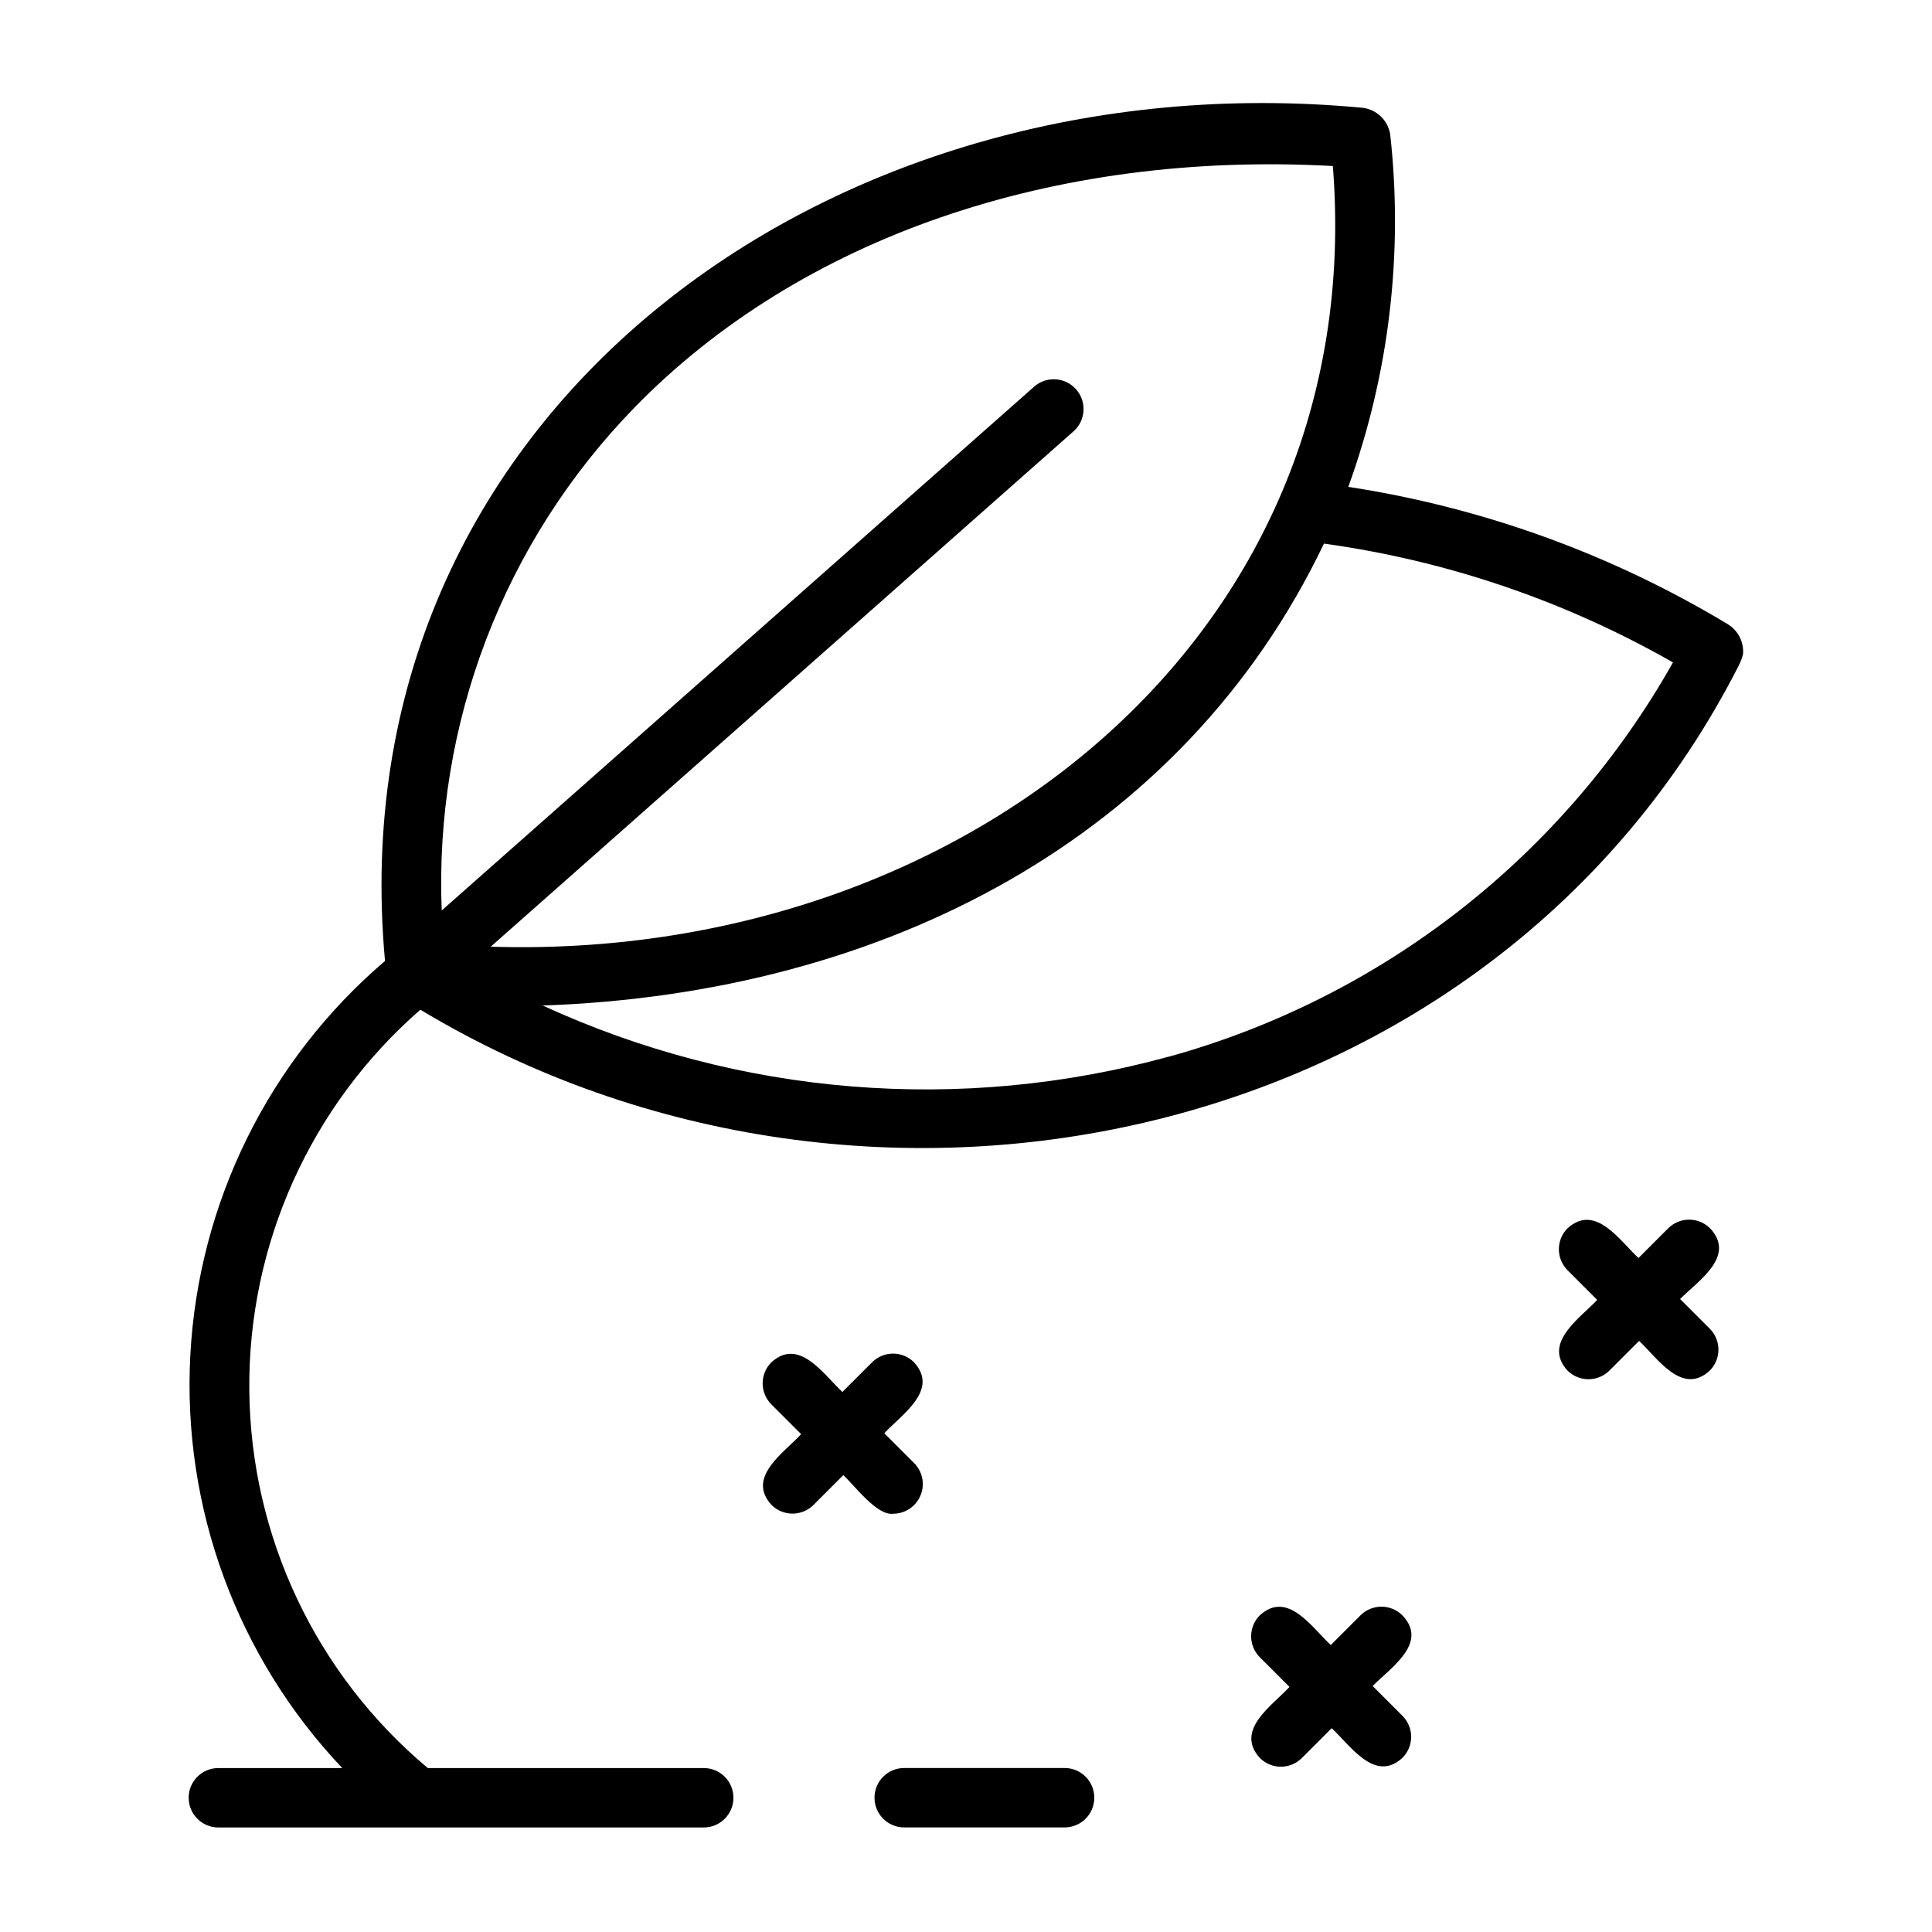
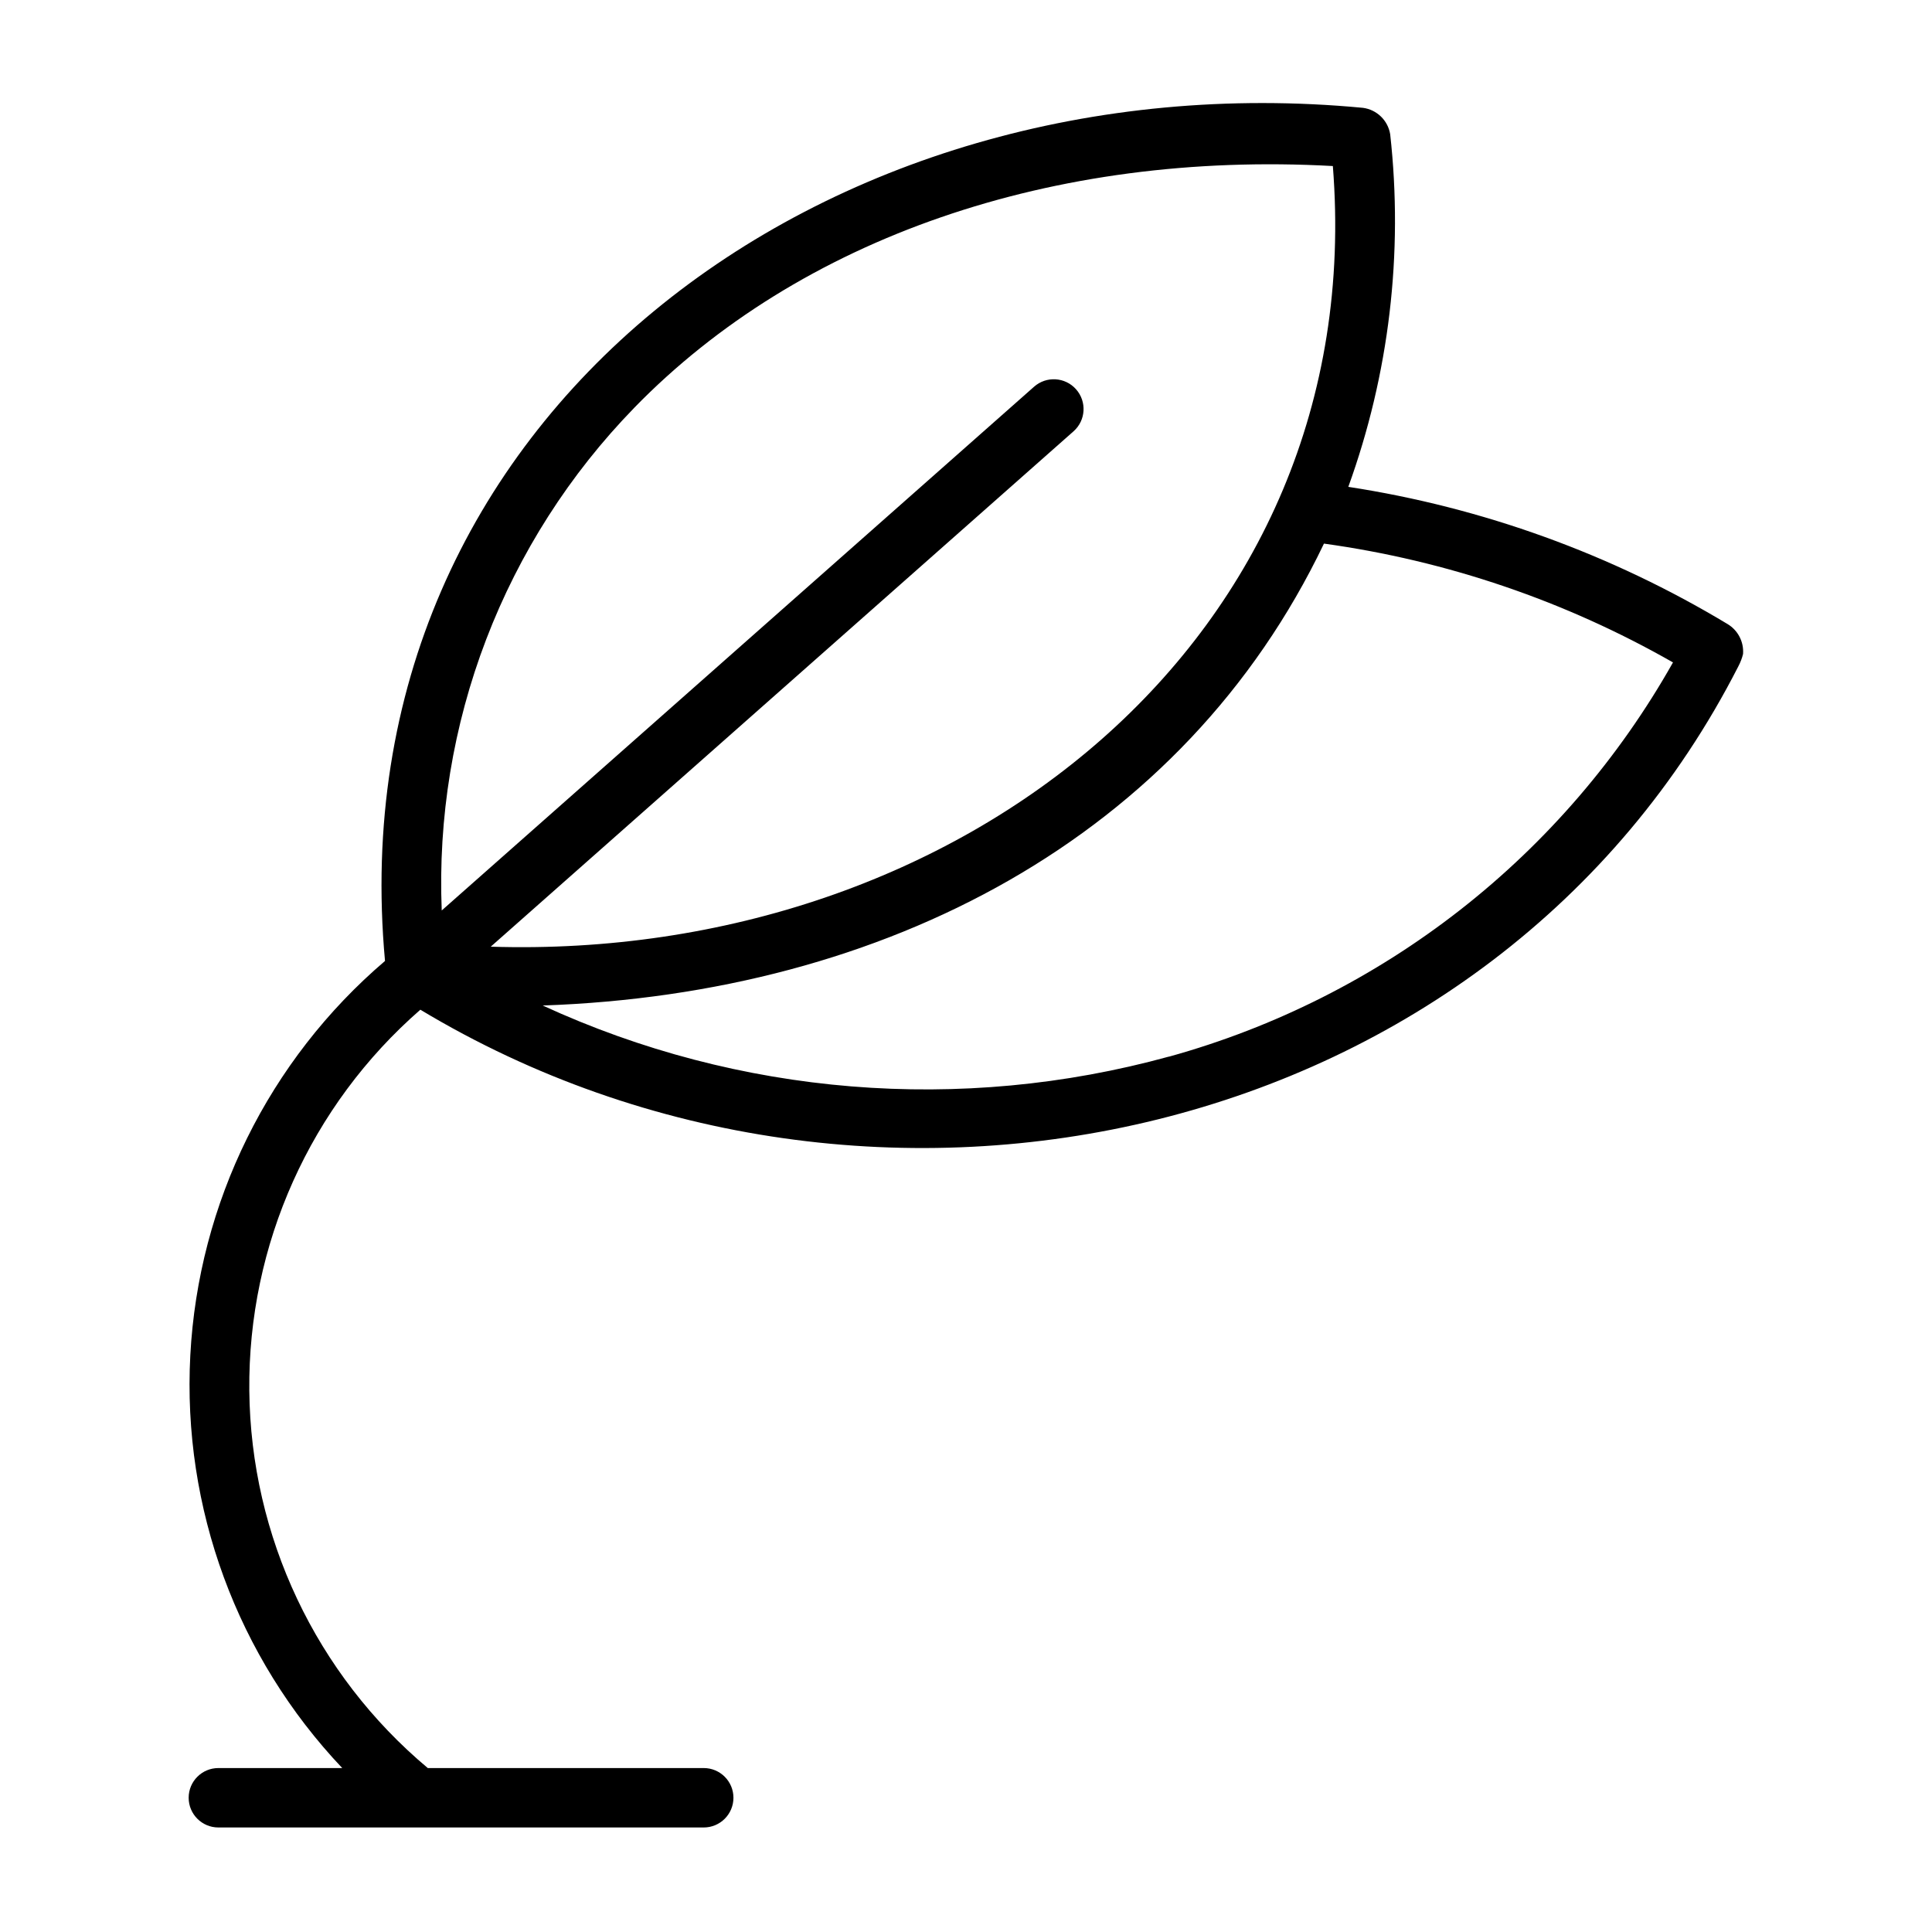
<svg xmlns="http://www.w3.org/2000/svg" fill="#000000" width="800px" height="800px" version="1.1" viewBox="144 144 512 512">
  <g>
    <path d="m605.93 317.26c0.223-3.184-1.359-6.223-4.094-7.871-30.816-18.559-64.965-30.914-100.52-36.367 10.82-29.883 14.617-61.855 11.098-93.441-0.598-3.68-3.543-6.531-7.242-7.008-142.25-13.461-272.37 81.793-259.14 226.09-30.801 26.289-49.453 64.07-51.598 104.51-2.141 40.438 12.414 79.977 40.262 109.38h-32.828c-4.348 0-7.871 3.523-7.871 7.871 0 4.348 3.523 7.875 7.871 7.875h128.63c4.348 0 7.871-3.527 7.871-7.875 0-4.348-3.523-7.871-7.871-7.871h-73.129c-29.641-24.82-46.922-61.375-47.301-100.03-0.379-38.66 16.184-75.543 45.332-100.94 120.05 72.188 284.65 35.66 349.28-91 0.555-1.047 0.98-2.156 1.258-3.309zm-293.86-65.18c43.926-45.105 111.07-68.172 185.15-64.078 9.922 125.4-99.027 210.81-223.17 206.88l154.45-136.58c3.262-2.891 3.559-7.875 0.668-11.137-2.891-3.262-7.879-3.562-11.137-0.672l-156.97 138.79c-0.992-24.5 3.019-48.949 11.789-71.848 8.773-22.902 22.117-43.773 39.219-61.348zm141.7 171.93h0.004c-55.184 15.18-113.95 10.387-165.95-13.539 90.844-3.148 169.8-44.555 207.04-122.41 32.559 4.508 63.953 15.195 92.496 31.488-14.285 25.34-33.43 47.613-56.34 65.539-22.914 17.926-49.137 31.152-77.168 38.922z" />
-     <path d="m515.64 572.08c-3.07-3.055-8.027-3.055-11.098 0l-7.871 7.871c-4.961-4.566-11.414-14.641-18.812-7.871h-0.004c-3.051 3.07-3.051 8.027 0 11.098l7.871 7.871c-4.566 4.961-14.562 11.414-7.871 18.812v0.004c1.48 1.488 3.492 2.328 5.59 2.328s4.113-0.84 5.59-2.328l7.871-7.871c4.961 4.566 11.414 14.562 18.734 7.871 1.492-1.48 2.332-3.492 2.332-5.59s-0.84-4.109-2.332-5.59l-7.871-7.871c4.805-4.879 14.879-11.414 7.871-18.734z" />
-     <path d="m380.71 545.16c3.184-0.016 6.047-1.945 7.254-4.891 1.207-2.945 0.52-6.328-1.742-8.57l-7.871-7.871c4.566-4.961 14.641-11.414 7.871-18.812v-0.004c-3.07-3.051-8.031-3.051-11.102 0l-7.871 7.871c-4.961-4.566-11.414-14.562-18.812-7.871-1.492 1.477-2.328 3.488-2.328 5.59 0 2.098 0.836 4.109 2.328 5.59l7.871 7.871c-4.566 4.961-14.562 11.414-7.871 18.734 1.477 1.492 3.488 2.328 5.59 2.328 2.098 0 4.109-0.836 5.586-2.328l7.871-7.871c3.074 2.832 8.898 10.785 13.227 10.234z" />
-     <path d="m597.19 469.51c-3.07-3.051-8.027-3.051-11.098 0l-7.871 7.871c-4.961-4.566-11.414-14.562-18.812-7.871h-0.004c-3.051 3.07-3.051 8.031 0 11.102l7.871 7.871c-4.566 4.879-14.562 11.414-7.871 18.734 3.07 3.055 8.031 3.055 11.102 0l7.871-7.871c4.879 4.566 11.414 14.641 18.734 7.871 3.055-3.07 3.055-8.027 0-11.098l-7.871-7.871c4.879-4.883 14.879-11.34 7.949-18.738z" />
-     <path d="m426.13 612.54h-42.508c-4.348 0-7.871 3.523-7.871 7.871 0 4.348 3.523 7.875 7.871 7.875h42.508c4.348 0 7.871-3.527 7.871-7.875 0-4.348-3.523-7.871-7.871-7.871z" />
  </g>
</svg>